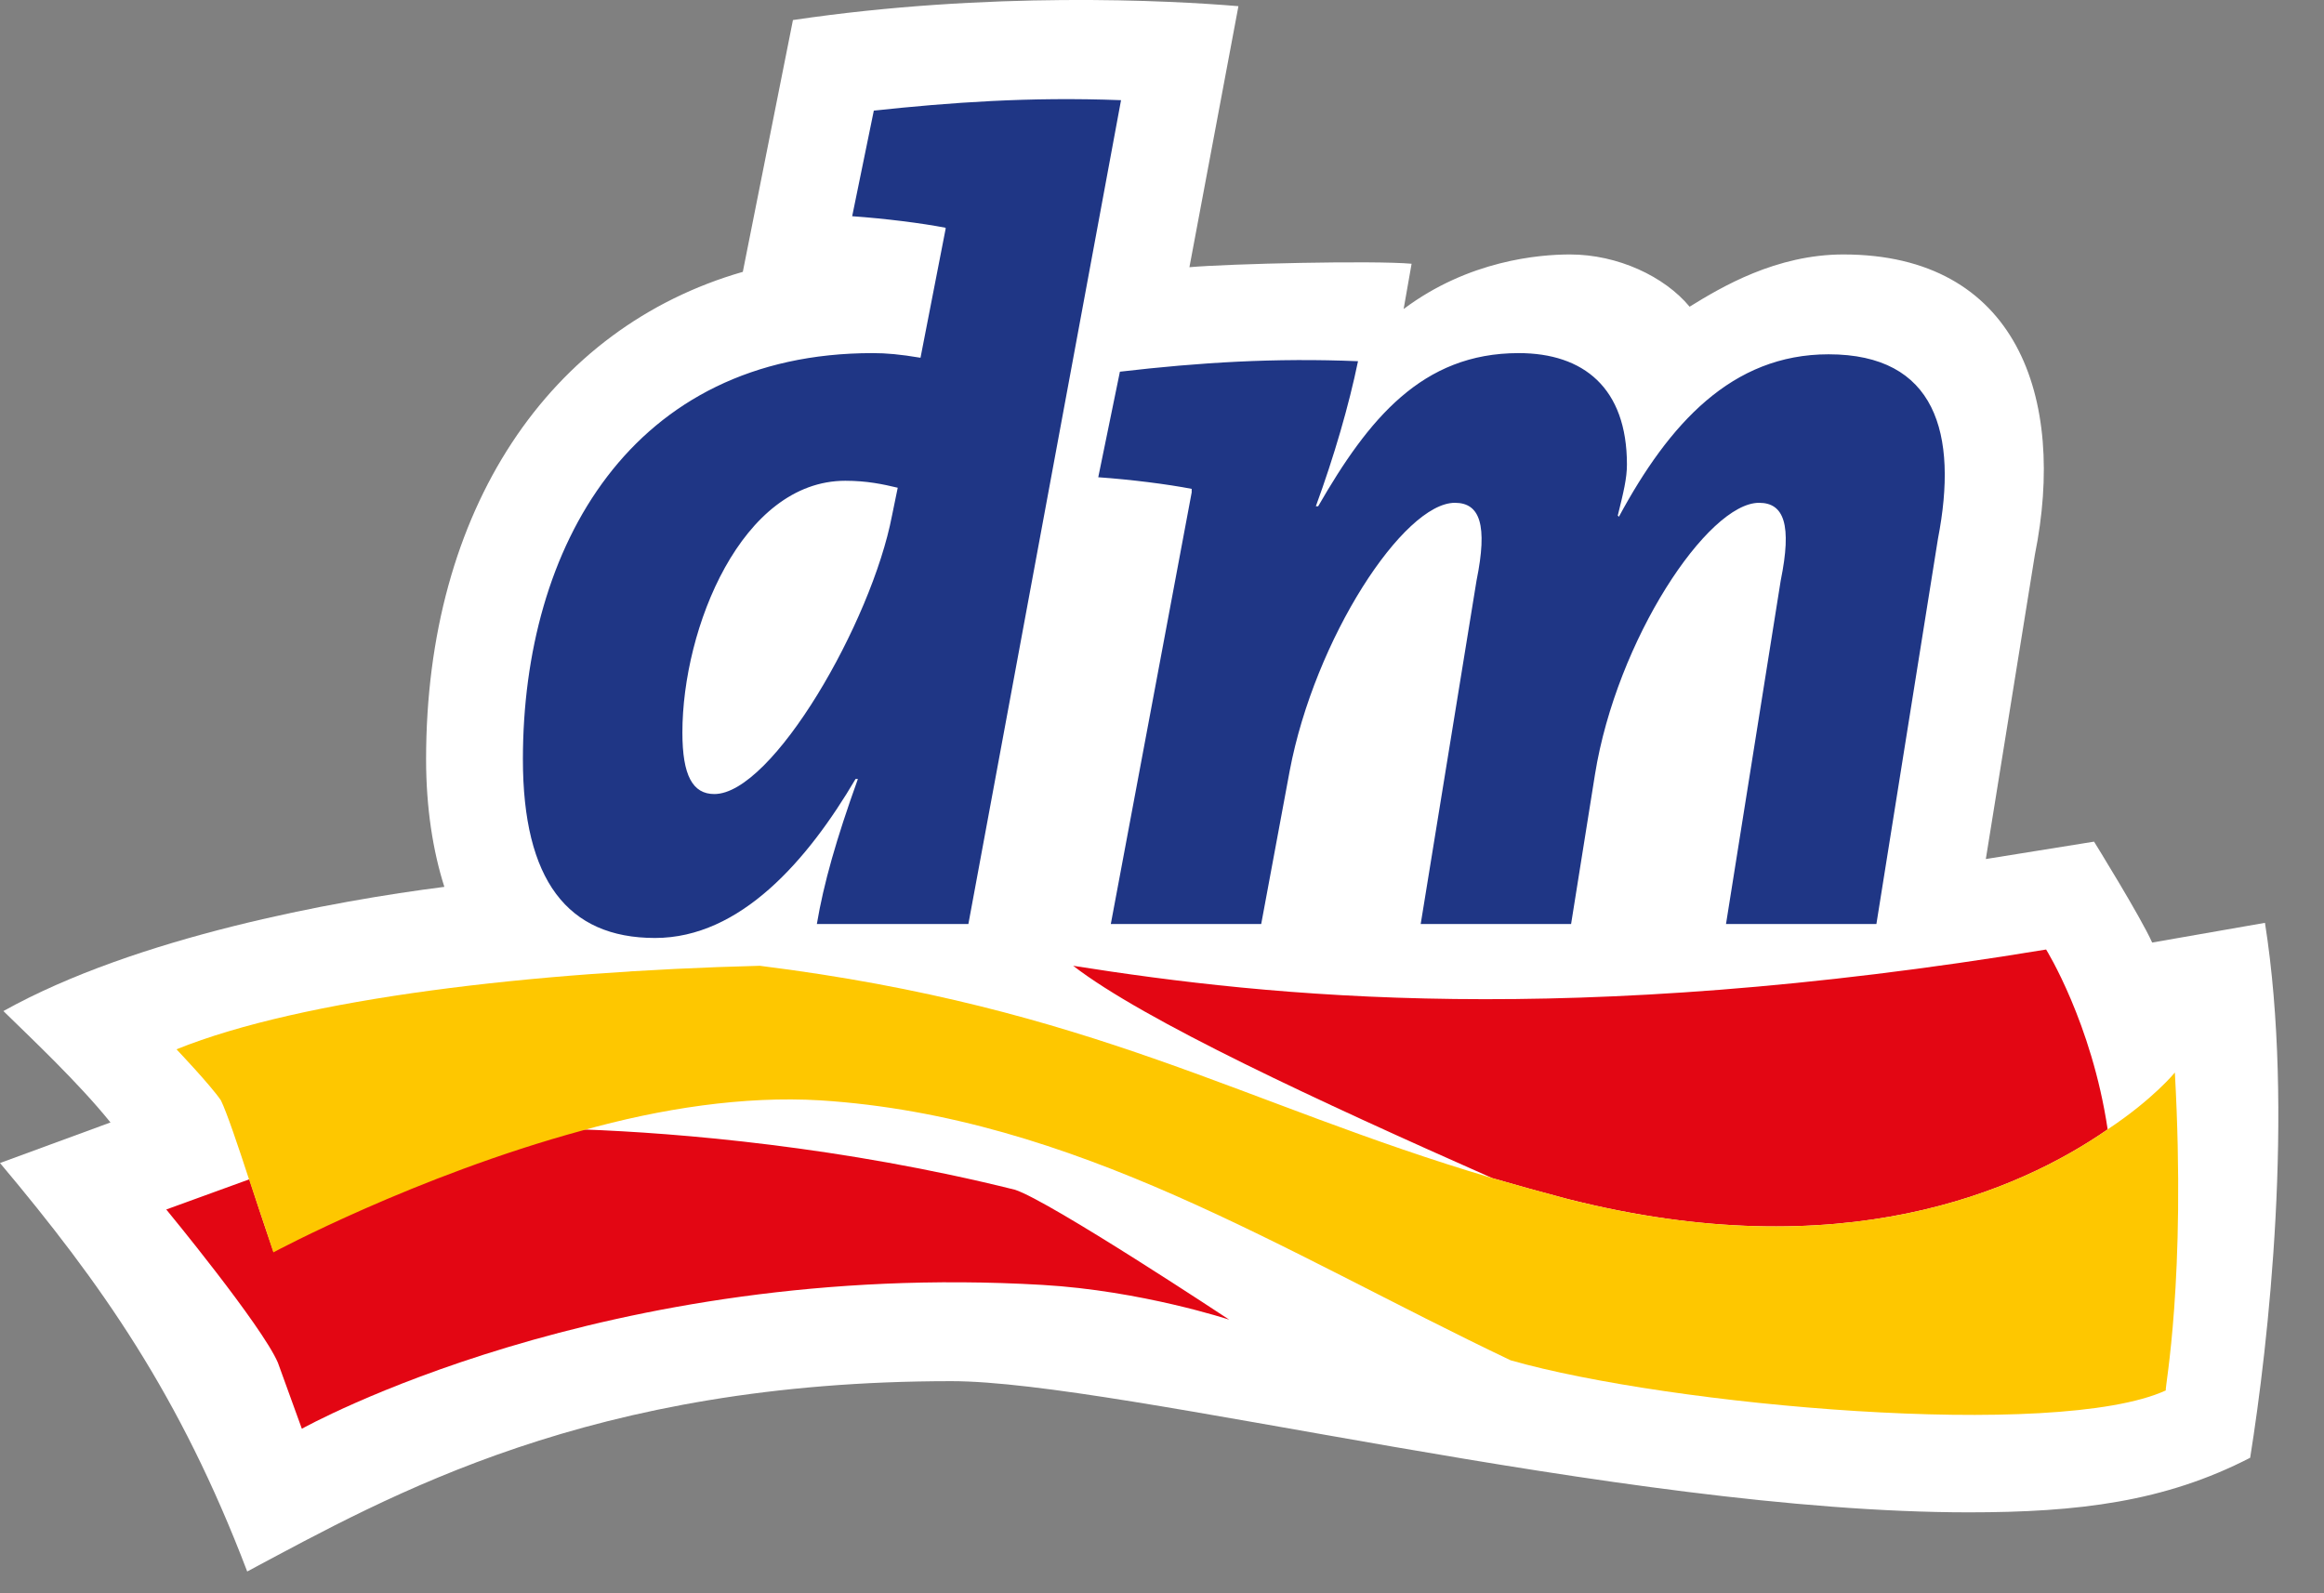
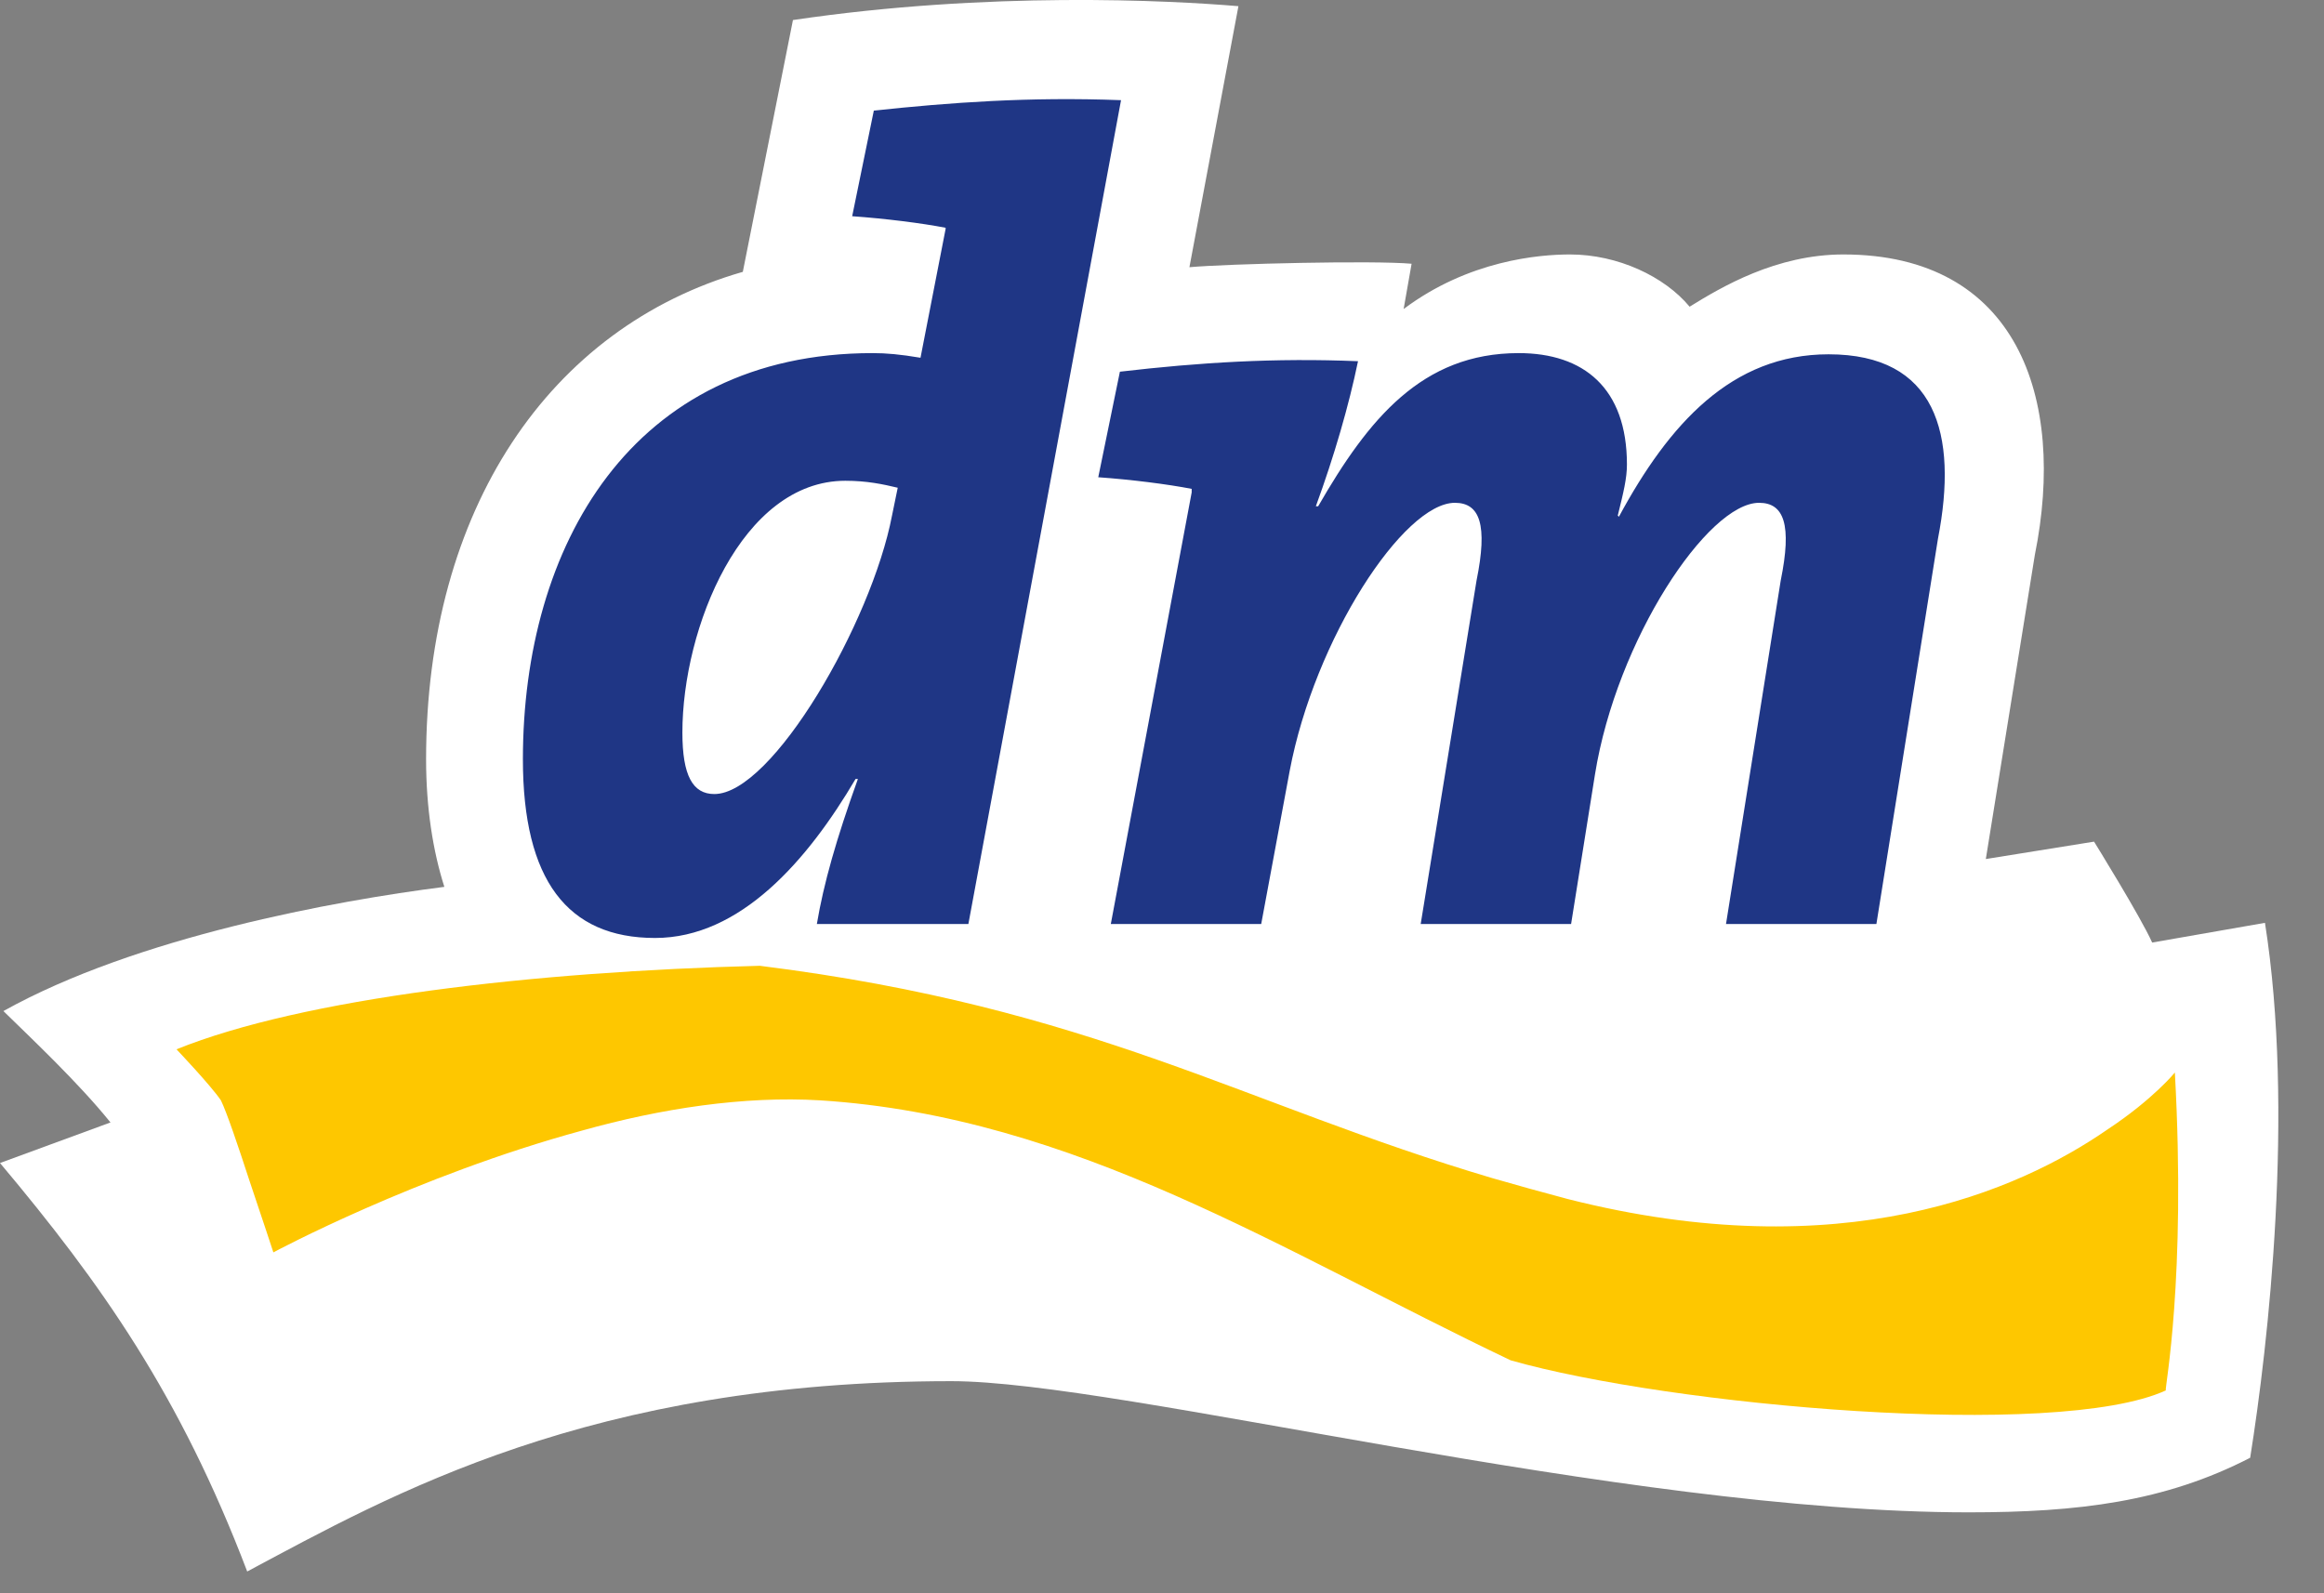
<svg xmlns="http://www.w3.org/2000/svg" width="35" height="24" viewBox="0 0 35 24" fill="none">
  <rect x="0" y="0" width="35" height="24" fill="#808080" stroke="none" />
  <path d="M34.111 13.901L32.412 14.198C32.241 13.814 31.537 12.678 31.537 12.678L29.907 12.94L30.645 8.36C31.125 5.983 30.37 3.833 27.762 3.833C26.75 3.833 25.926 4.323 25.446 4.62C25.069 4.165 24.365 3.833 23.644 3.833C23.181 3.833 22.117 3.921 21.139 4.655L21.259 3.973C20.693 3.921 18.497 3.973 17.913 4.025L18.651 0.093C17.605 0.005 14.893 -0.135 11.942 0.302L11.187 4.095C8.27 4.934 6.417 7.679 6.417 11.437C6.417 12.171 6.52 12.818 6.692 13.359C5.045 13.569 2.059 14.111 0.051 15.23C0.498 15.667 1.184 16.313 1.664 16.908L0 17.519C1.527 19.337 2.711 21.015 3.723 23.672C5.885 22.518 8.888 20.805 14.327 20.805C16.884 20.805 24.416 22.781 29.65 22.781C31.297 22.781 32.601 22.623 33.888 21.959C34.162 20.246 34.557 16.733 34.111 13.901Z" fill="white" />
-   <path d="M31.742 17.013C30.404 17.939 27.744 19.11 23.609 18.061C23.214 17.957 22.837 17.852 22.476 17.747C19.868 16.593 17.226 15.37 16.162 14.548C19.148 15.02 23.609 15.492 30.815 14.303C30.815 14.303 31.502 15.405 31.742 17.013ZM3.756 17.764L2.504 18.219C2.504 18.219 3.945 19.967 4.185 20.526L4.546 21.522C4.546 21.522 9.093 18.97 15.699 19.355C17.192 19.442 18.513 19.879 18.513 19.879C18.513 19.879 15.819 18.096 15.287 17.922C12.696 17.275 10.225 17.065 8.767 17.013C6.262 17.694 4.117 18.848 4.117 18.848C4.117 18.848 3.928 18.306 3.756 17.764Z" fill="#E30613" />
  <path d="M32.754 16.156C32.754 16.156 32.428 16.558 31.742 17.012C30.403 17.939 27.744 19.11 23.609 18.061C23.214 17.956 22.837 17.851 22.476 17.747C18.701 16.628 16.471 15.177 11.443 14.548C8.029 14.635 4.563 15.037 2.658 15.806C2.658 15.806 3.173 16.348 3.327 16.575C3.413 16.75 3.585 17.257 3.756 17.782C3.945 18.341 4.117 18.865 4.117 18.865C4.117 18.865 6.261 17.712 8.767 17.03C9.951 16.698 11.203 16.506 12.353 16.575C16.196 16.82 19.302 18.848 22.751 20.491C25.136 21.172 30.97 21.697 32.617 20.945C32.6 20.91 32.926 19.285 32.754 16.156Z" fill="#FEC700" />
  <path d="M12.731 7.242C11.169 7.242 10.277 9.462 10.277 11.035C10.277 11.682 10.432 11.961 10.758 11.961C11.633 11.961 13.126 9.374 13.434 7.766L13.52 7.347C13.297 7.294 13.057 7.242 12.731 7.242ZM14.584 13.919H12.302C12.405 13.307 12.594 12.643 12.92 11.734H12.885C12.165 12.957 11.152 14.129 9.865 14.129C8.544 14.129 7.875 13.255 7.875 11.437C7.875 8.238 9.505 5.319 13.143 5.319C13.348 5.319 13.554 5.337 13.863 5.389L14.241 3.449V3.431C13.88 3.361 13.331 3.292 12.834 3.257L13.16 1.666C14.309 1.544 15.493 1.456 16.883 1.509L14.584 13.919ZM28.259 13.919H25.994L26.818 8.745C26.989 7.906 26.869 7.574 26.492 7.574C25.72 7.574 24.347 9.637 24.021 11.664L23.661 13.919H21.396L22.237 8.745C22.408 7.906 22.288 7.574 21.911 7.574C21.139 7.574 19.8 9.619 19.423 11.612L18.994 13.919H16.729L17.947 7.417V7.364C17.587 7.294 17.038 7.224 16.54 7.189L16.866 5.599C18.067 5.459 19.2 5.389 20.452 5.441C20.315 6.106 20.092 6.875 19.817 7.626H19.852C20.607 6.315 21.413 5.319 22.872 5.319C23.849 5.319 24.502 5.844 24.502 6.997C24.502 7.207 24.45 7.417 24.364 7.766L24.381 7.784C25.136 6.385 26.08 5.337 27.539 5.337C29.151 5.337 29.495 6.525 29.186 8.116L28.259 13.919Z" fill="#1F3685" />
</svg>